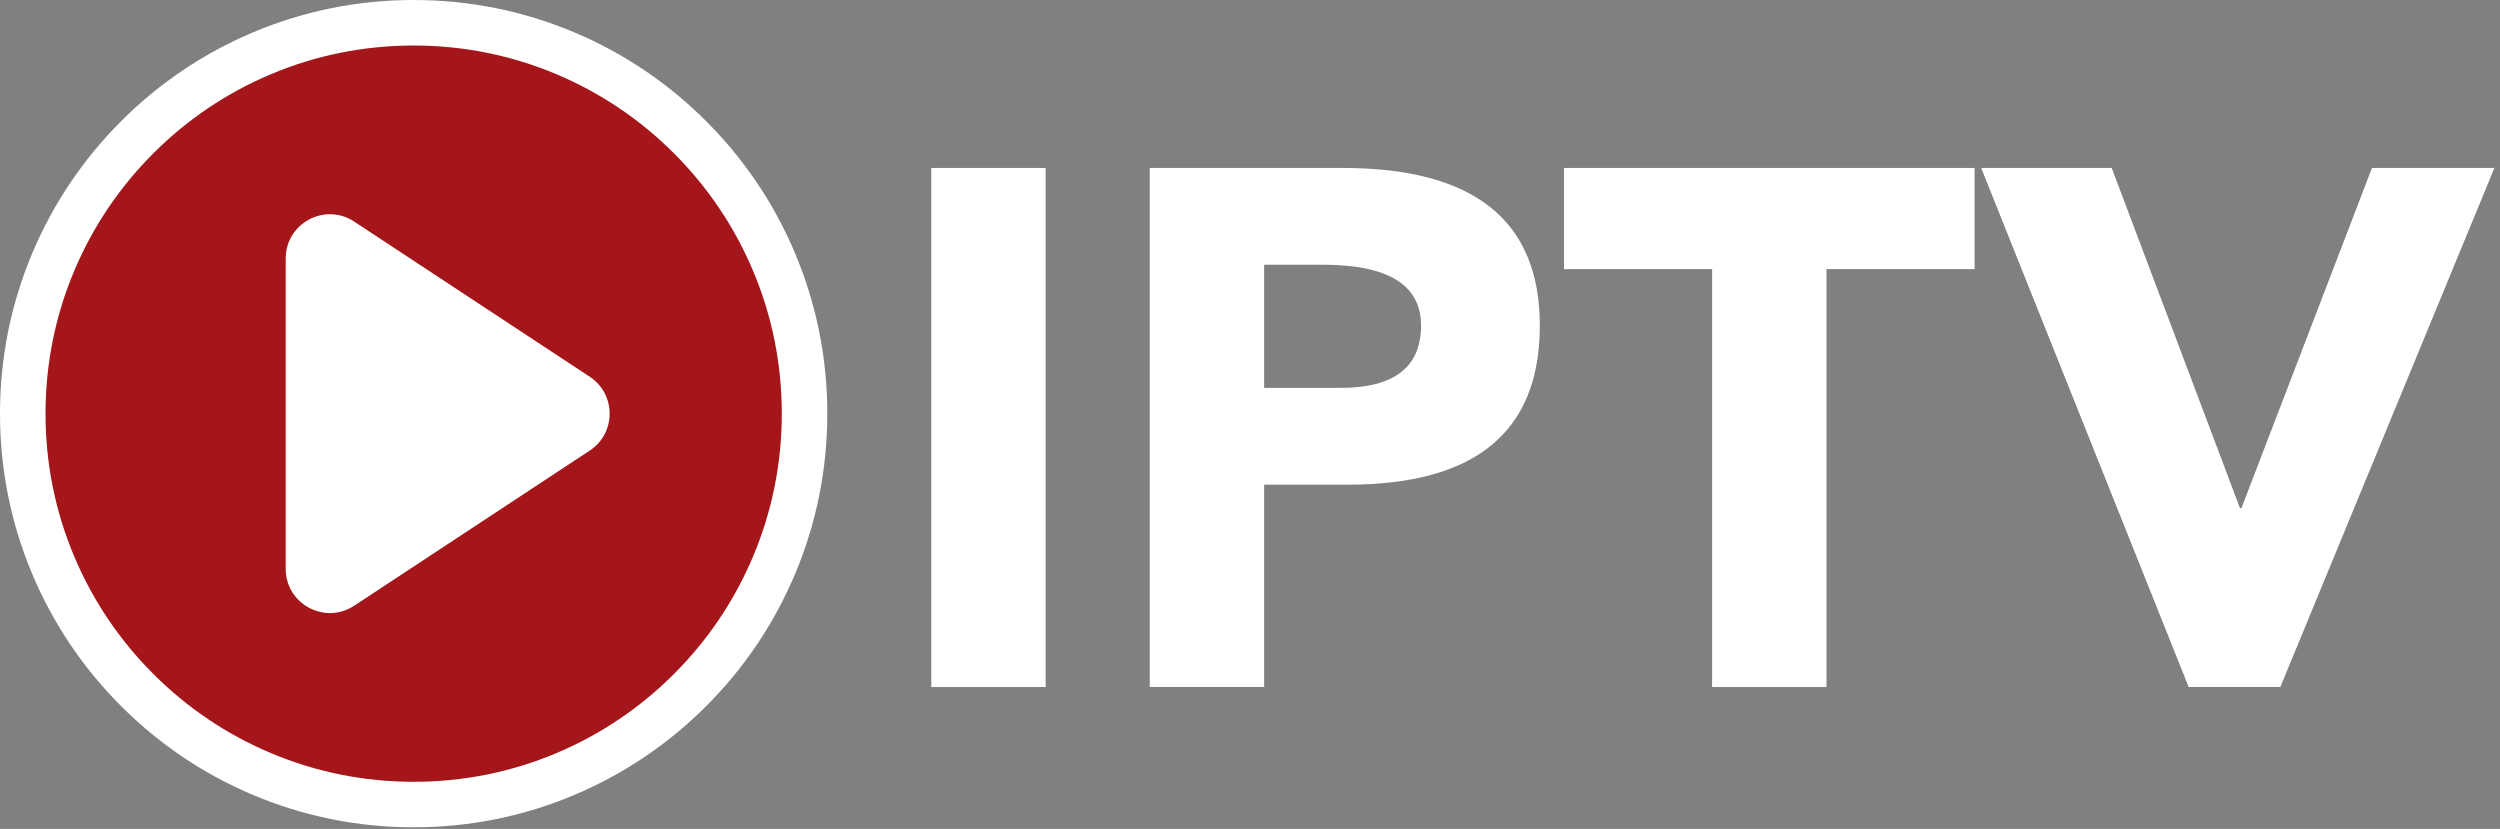
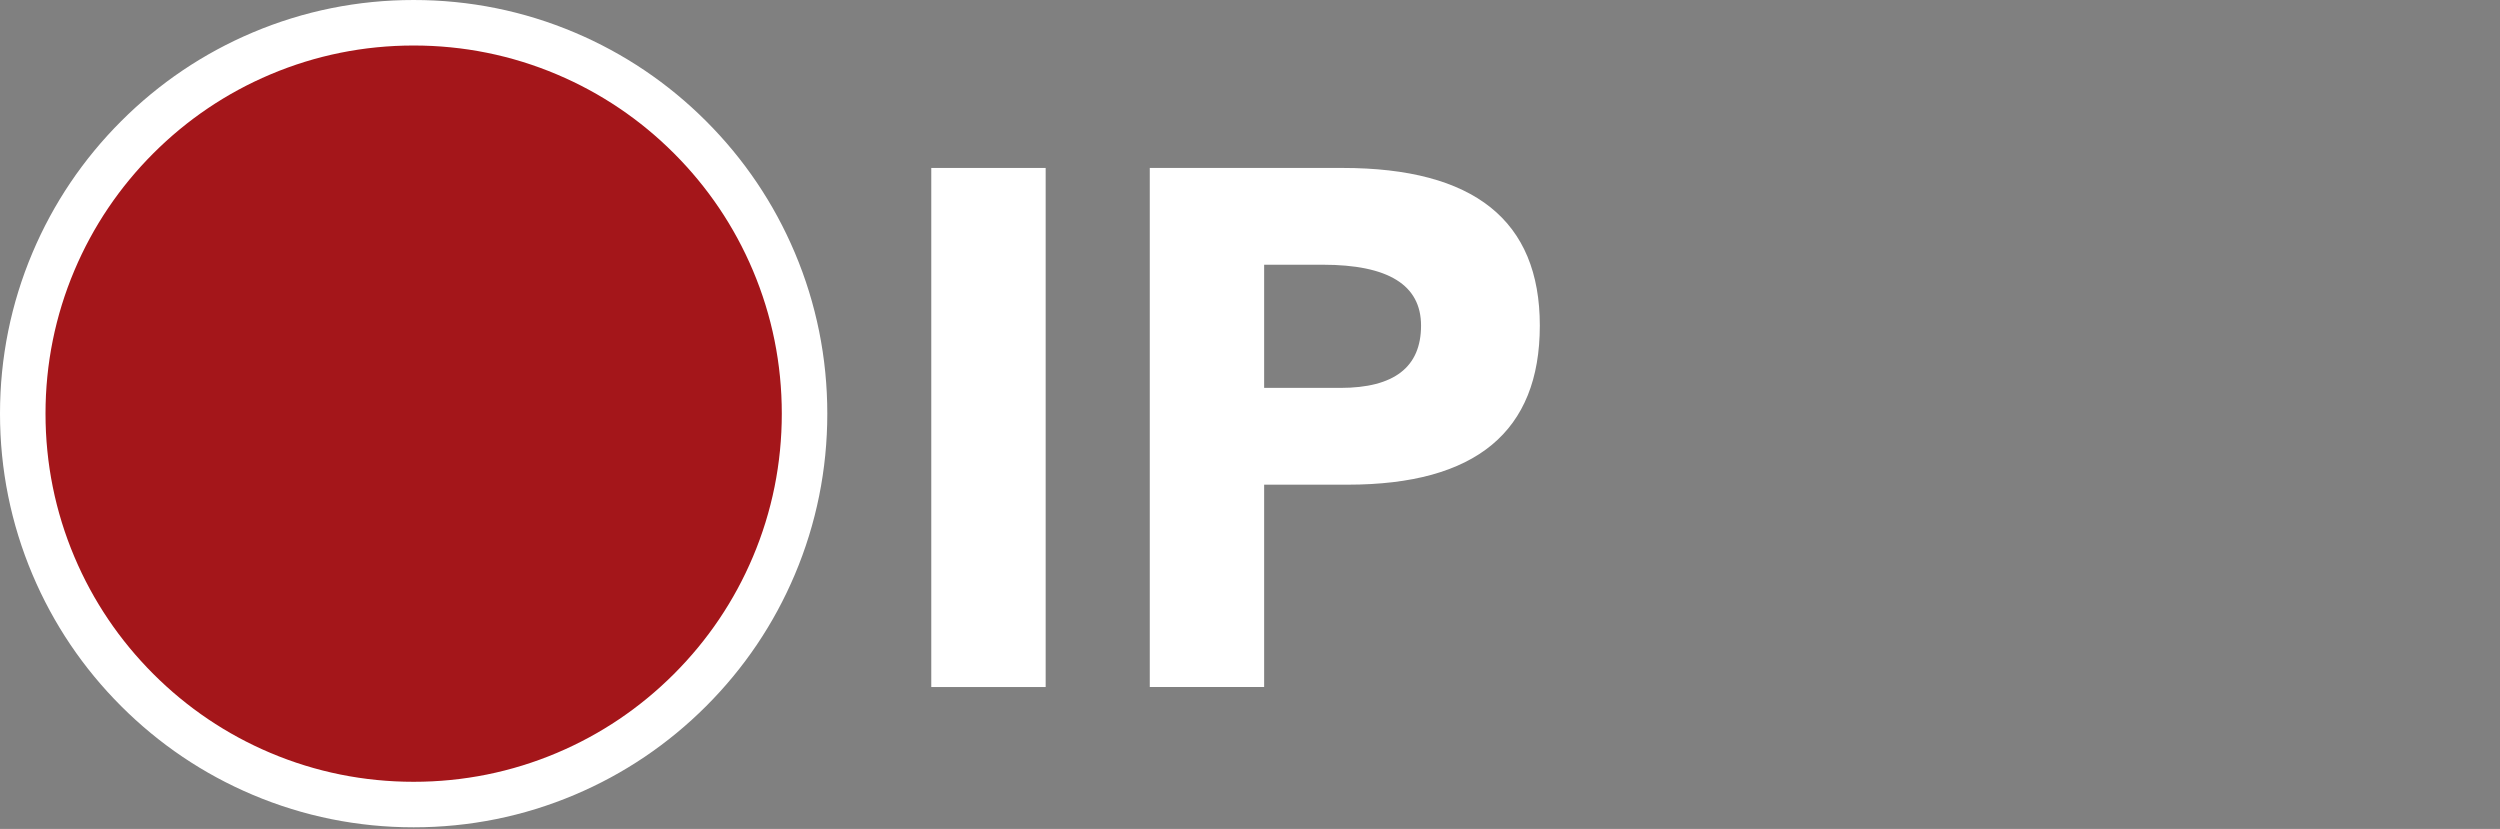
<svg xmlns="http://www.w3.org/2000/svg" width="100%" height="100%" viewBox="0 0 380 126" version="1.1" xml:space="preserve" style="fill-rule:evenodd;clip-rule:evenodd;stroke-linejoin:round;stroke-miterlimit:2;">
  <rect x="0" y="0" width="380" height="126" fill="#808080" stroke="none" />
  <g>
    <rect x="141.555" y="25.528" width="17.385" height="78.901" style="fill:#fff;fill-rule:nonzero;" />
    <path d="M174.765,104.429l0,-78.901l29.31,-0c19.985,-0 29.978,7.986 29.978,23.96c-0,16.122 -9.733,24.183 -29.198,24.183l-12.705,-0l0,30.758l-17.385,-0Zm17.385,-64.191l0,18.722l11.59,0c8.173,0 12.259,-3.157 12.259,-9.472c0,-6.167 -4.978,-9.25 -14.933,-9.25l-8.916,0Z" style="fill:#fff;fill-rule:nonzero;" />
-     <path d="M260.242,104.429l-0,-63.522l-22.512,-0l0,-15.379l62.408,-0l0,15.379l-22.511,-0l-0,63.522l-17.385,-0Z" style="fill:#fff;fill-rule:nonzero;" />
-     <path d="M332.68,104.429l-31.539,-78.901l19.837,-0l19.503,51.721l0.222,-0.028l19.837,-51.693l18.611,-0l-32.541,78.901l-13.93,-0Z" style="fill:#fff;fill-rule:nonzero;" />
    <g>
      <path d="M122.292,62.875c-0,32.815 -26.602,59.416 -59.417,59.416c-32.815,0 -59.416,-26.601 -59.416,-59.416c-0,-32.815 26.601,-59.416 59.416,-59.416c32.815,-0 59.417,26.601 59.417,59.416Z" style="fill:#a4161a;fill-rule:nonzero;" />
      <path d="M62.875,6.918c-7.555,-0 -14.883,1.479 -21.78,4.396c-6.663,2.818 -12.648,6.853 -17.788,11.993c-5.14,5.141 -9.175,11.125 -11.993,17.788c-2.917,6.897 -4.396,14.225 -4.396,21.78c-0,7.556 1.479,14.884 4.396,21.78c2.818,6.663 6.853,12.648 11.993,17.788c5.14,5.14 11.125,9.176 17.788,11.994c6.897,2.917 14.225,4.396 21.78,4.396c7.556,-0 14.884,-1.479 21.78,-4.396c6.663,-2.818 12.648,-6.854 17.788,-11.994c5.141,-5.14 9.175,-11.125 11.993,-17.788c2.918,-6.896 4.397,-14.224 4.397,-21.78c-0,-7.555 -1.479,-14.883 -4.397,-21.78c-2.818,-6.663 -6.852,-12.647 -11.993,-17.788c-5.14,-5.14 -11.125,-9.175 -17.788,-11.993c-6.896,-2.917 -14.224,-4.396 -21.78,-4.396Zm0,118.833c-8.486,-0 -16.721,-1.663 -24.475,-4.943c-7.487,-3.167 -14.211,-7.7 -19.984,-13.473c-5.774,-5.773 -10.307,-12.497 -13.474,-19.985c-3.279,-7.754 -4.942,-15.988 -4.942,-24.475c0,-8.486 1.663,-16.721 4.942,-24.475c3.167,-7.487 7.7,-14.211 13.474,-19.984c5.773,-5.774 12.497,-10.307 19.984,-13.474c7.754,-3.279 15.989,-4.942 24.475,-4.942c8.486,0 16.721,1.663 24.475,4.942c7.487,3.167 14.211,7.7 19.984,13.474c5.774,5.773 10.307,12.497 13.474,19.984c3.28,7.754 4.942,15.989 4.942,24.475c0,8.487 -1.662,16.721 -4.942,24.475c-3.167,7.488 -7.7,14.212 -13.474,19.985c-5.773,5.773 -12.497,10.306 -19.984,13.473c-7.754,3.28 -15.989,4.943 -24.475,4.943Z" style="fill:#fff;fill-rule:nonzero;" />
-       <path d="M89.645,68.482l-35.81,23.588c-4.464,2.94 -10.407,-0.261 -10.407,-5.607l0,-47.176c0,-5.345 5.943,-8.547 10.407,-5.606l35.81,23.588c4.027,2.653 4.027,8.56 -0,11.213Z" style="fill:#fff;fill-rule:nonzero;" />
    </g>
  </g>
</svg>